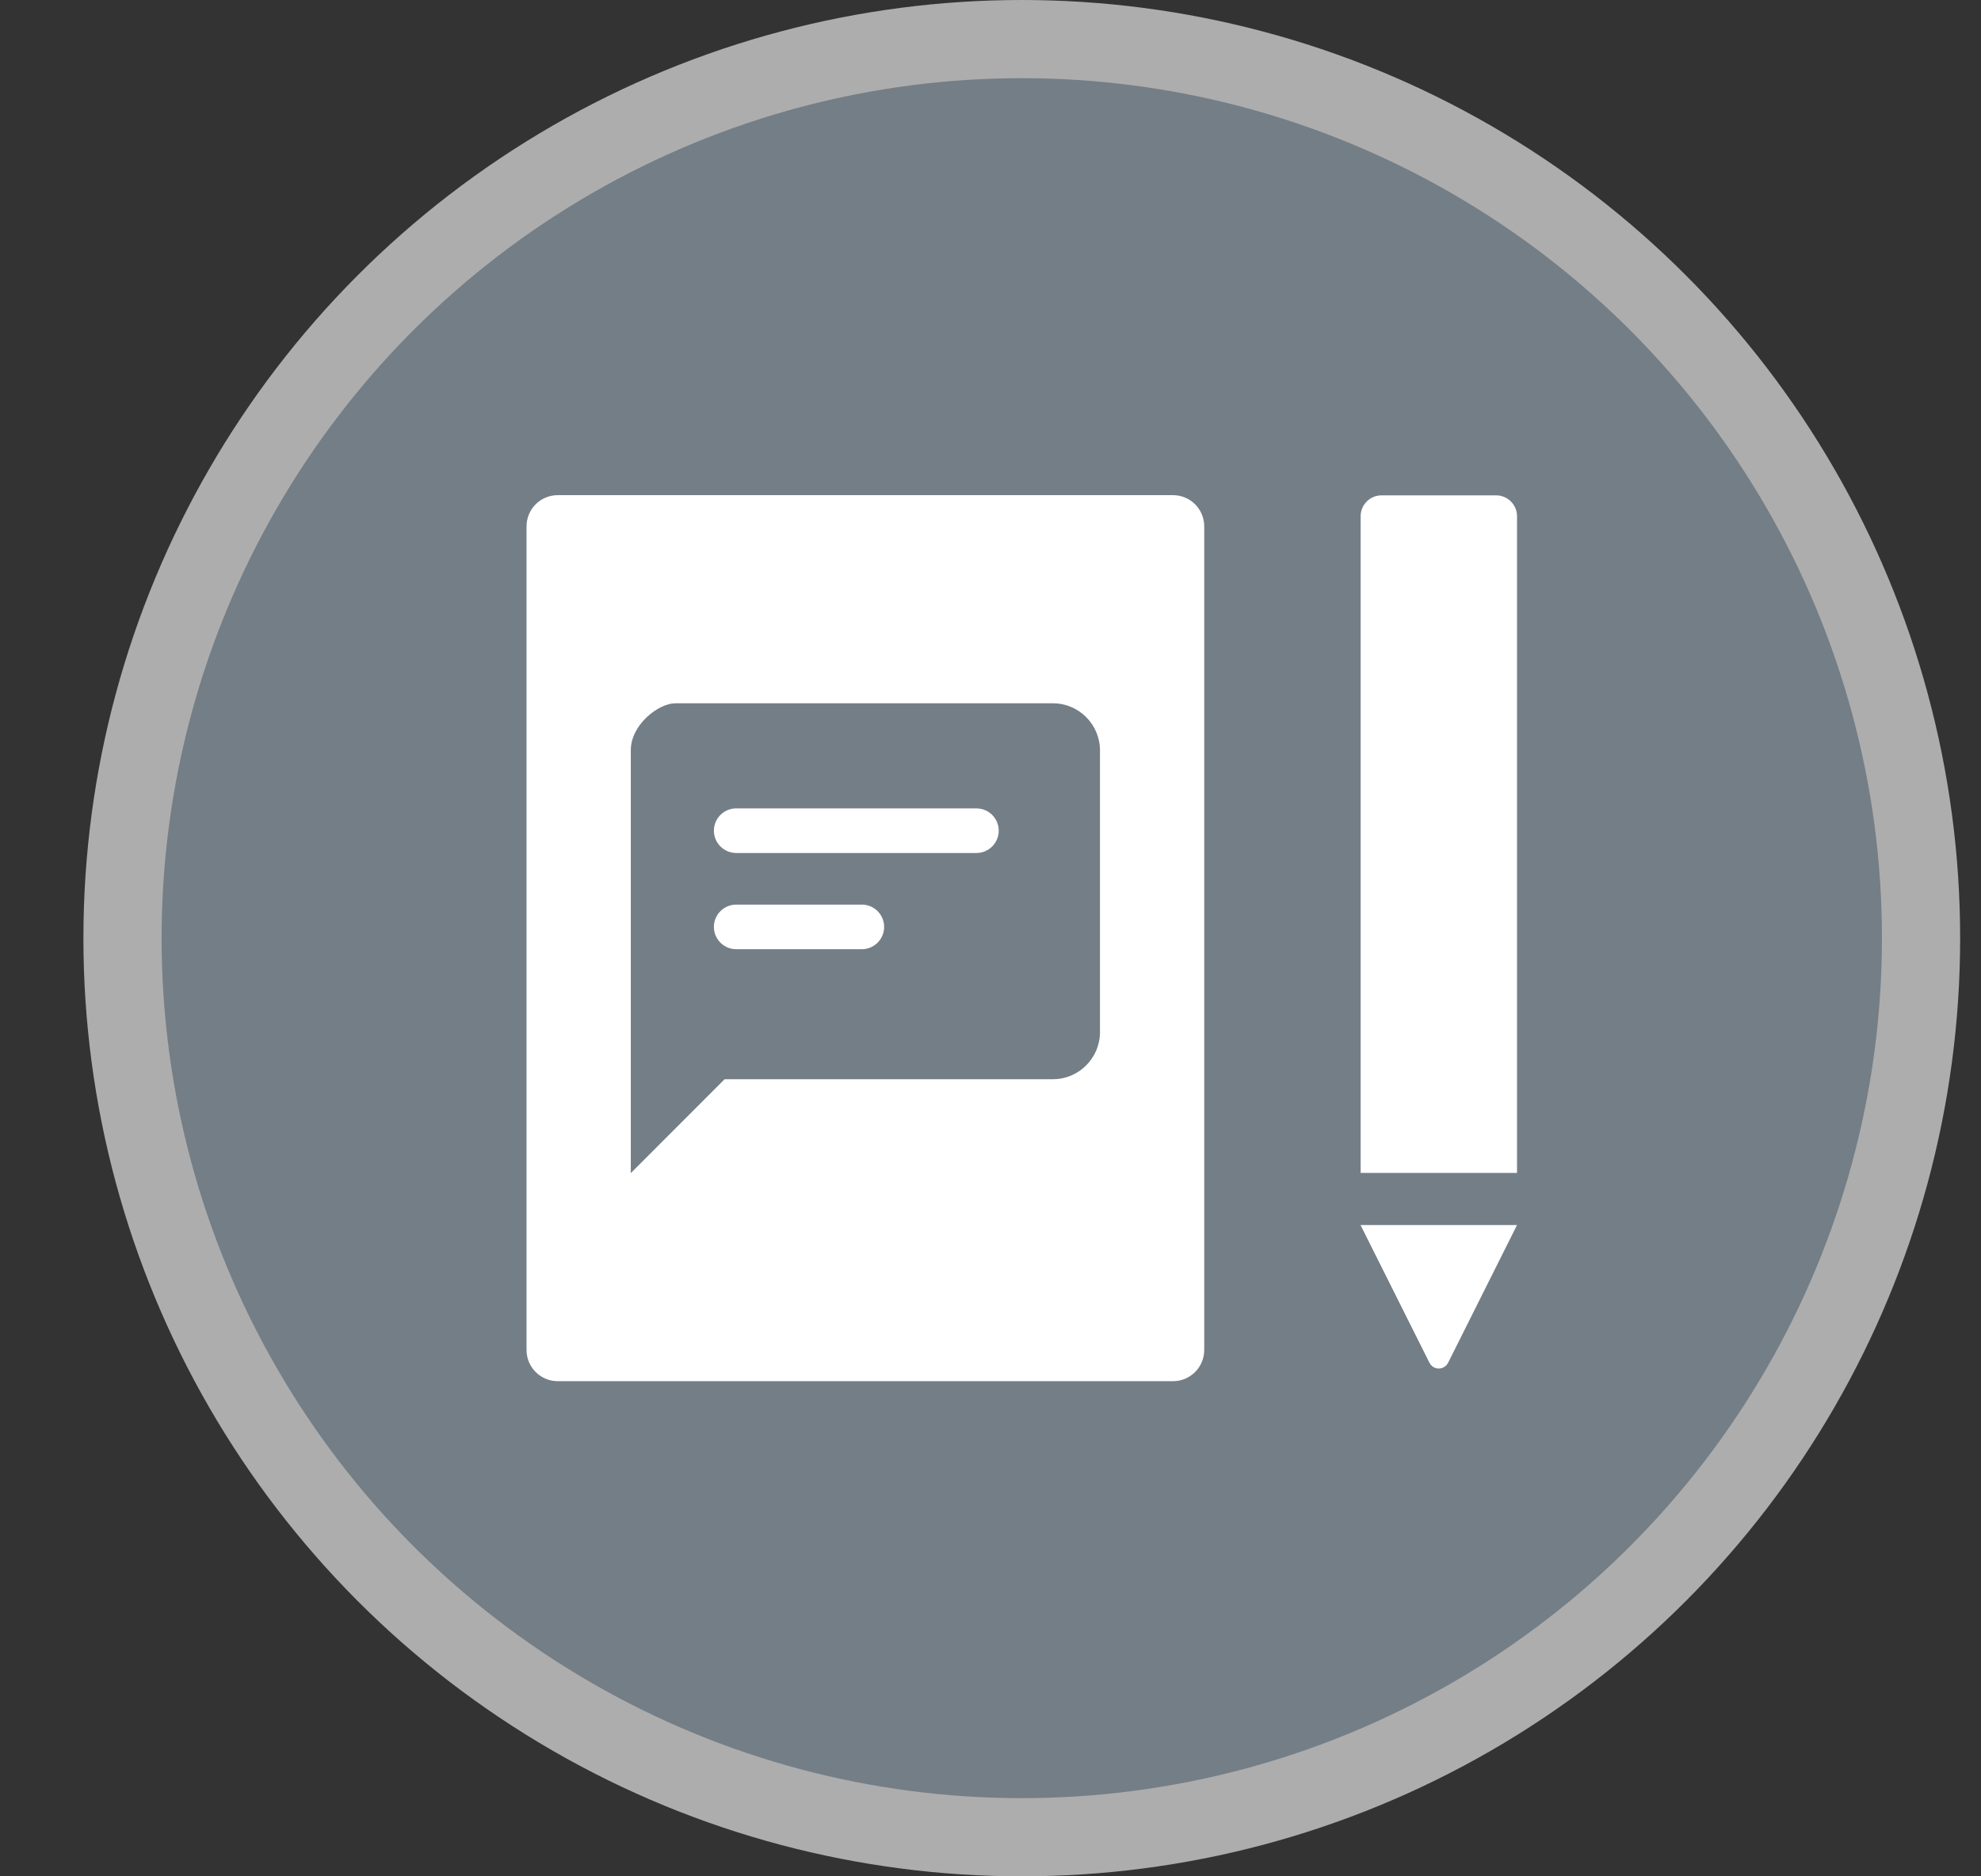
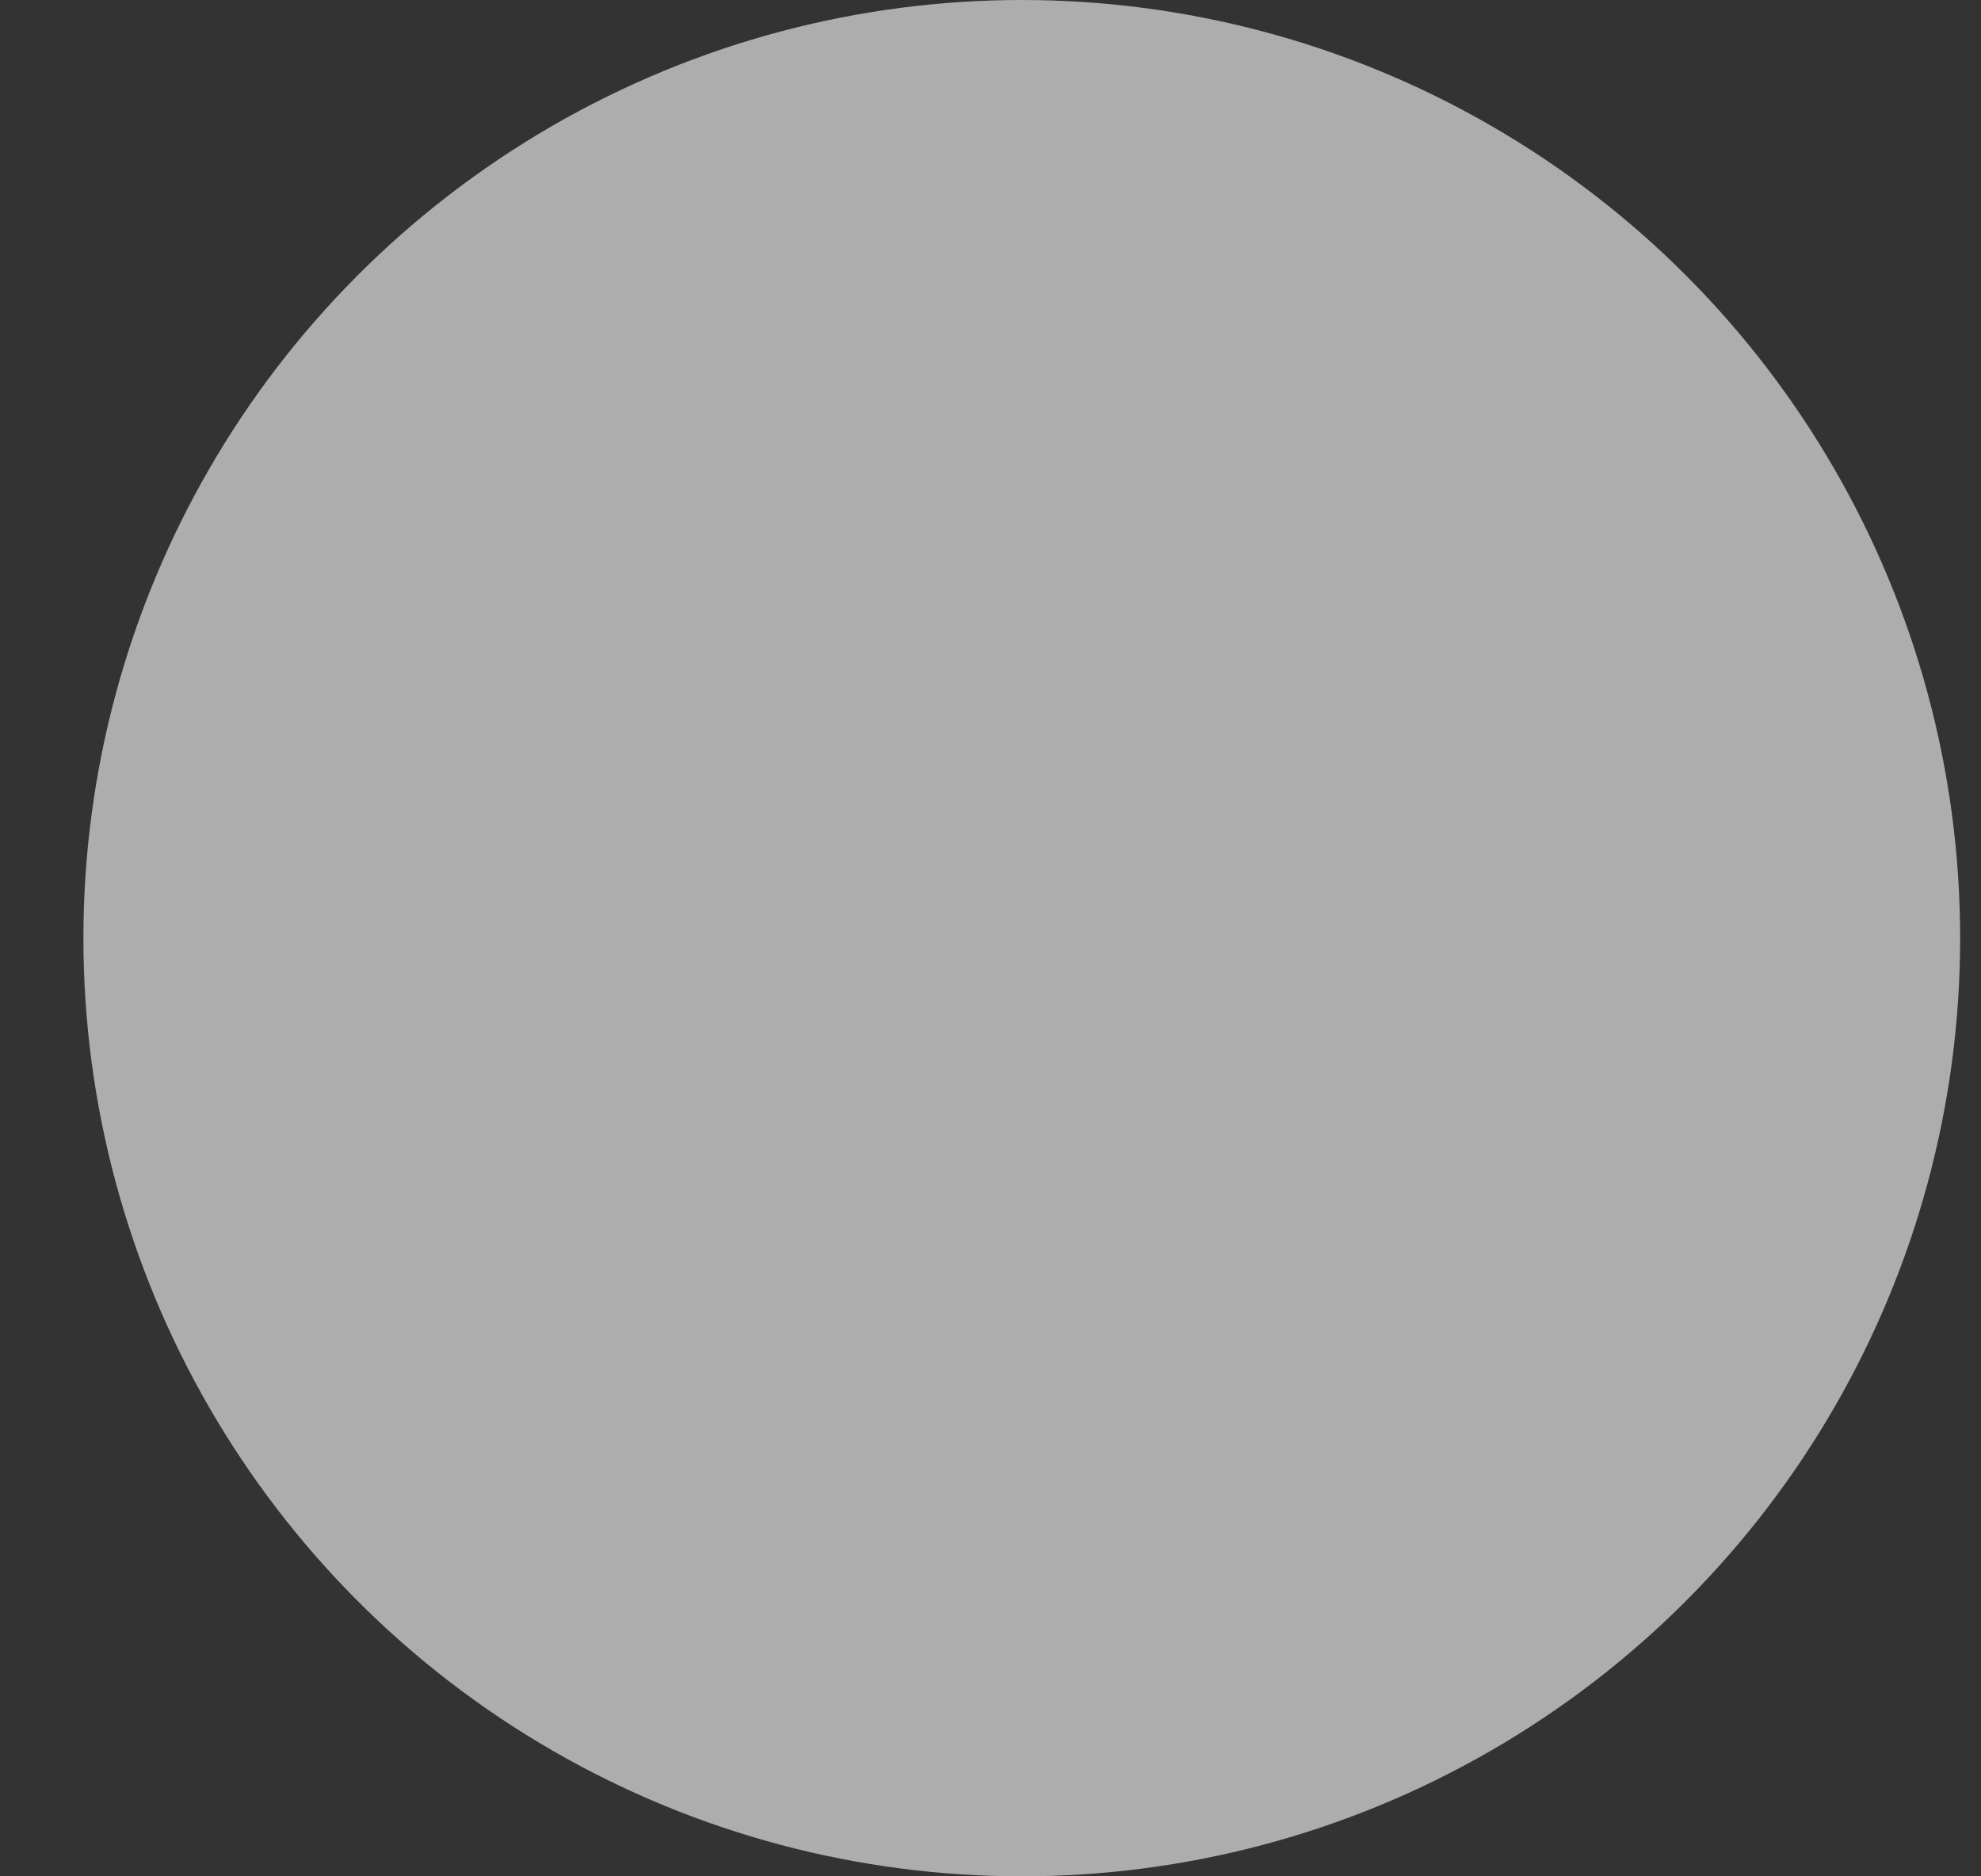
<svg xmlns="http://www.w3.org/2000/svg" height="18" viewBox="0 0 19 18" width="19">
  <rect x="0" y="0" width="19" height="18" fill="#333333" stroke="none" />
  <g fill="none" transform="translate(.8)">
    <circle cx="9" cy="9" fill="#fff" opacity=".6" r="9" />
-     <circle cx="9" cy="9" fill="#747e86" r="8.25" />
-     <path d="m10.45 4.75c.166 0 .3.134.3.3v7.9c0 .166-.134.3-.3.3h-5.9c-.166 0-.3-.134-.3-.3v-7.9c0-.166.134-.3.3-.3zm2 .002h1.1c.11 0 .2.09.2.2v6.3h-1.5v-6.3c0-.11.09-.2.2-.2zm1.3 7-.661 1.321c-.01.019-.025.035-.045.045-.049.025-.109.005-.134-.045l-.661-1.321zm-4.45-5.005c.247 0 .45.203.45.451v2.704c0 .248-.203.451-.45.451h-3.15l-.9.901v-4.056c0-.248.269-.451.424-.451zm-1.834 1.931h-1.205c-.118 0-.214.096-.214.214 0 .118.096.214.214.214h1.205c.118 0 .214-.096.214-.214 0-.118-.096-.214-.214-.214zm1.099-.923h-2.304c-.118 0-.214.096-.214.214s.096.214.214.214h2.304c.118 0 .214-.096.214-.214s-.096-.214-.214-.214z" fill="#fff" fill-rule="evenodd" />
  </g>
</svg>